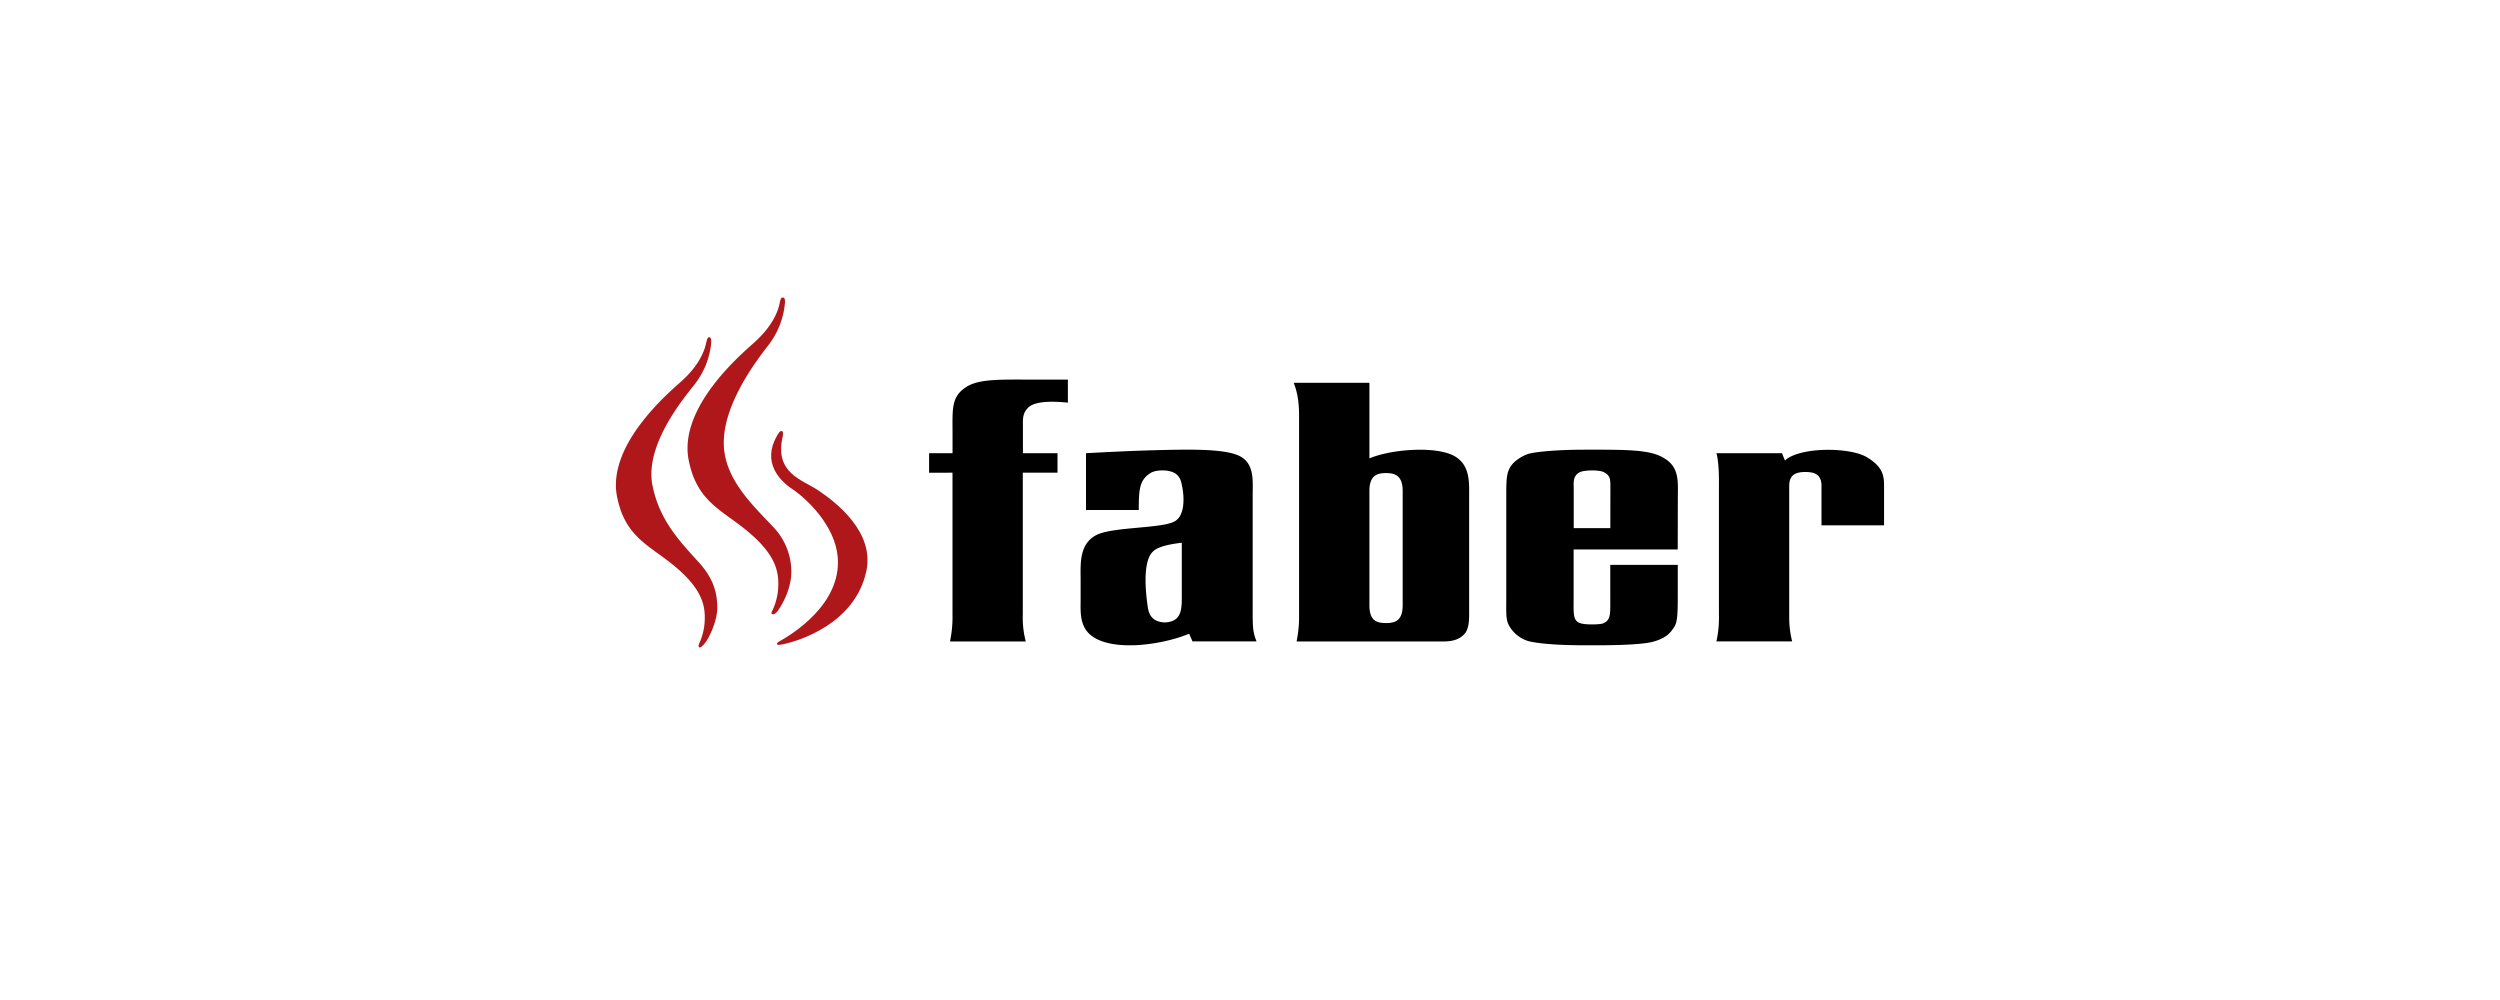
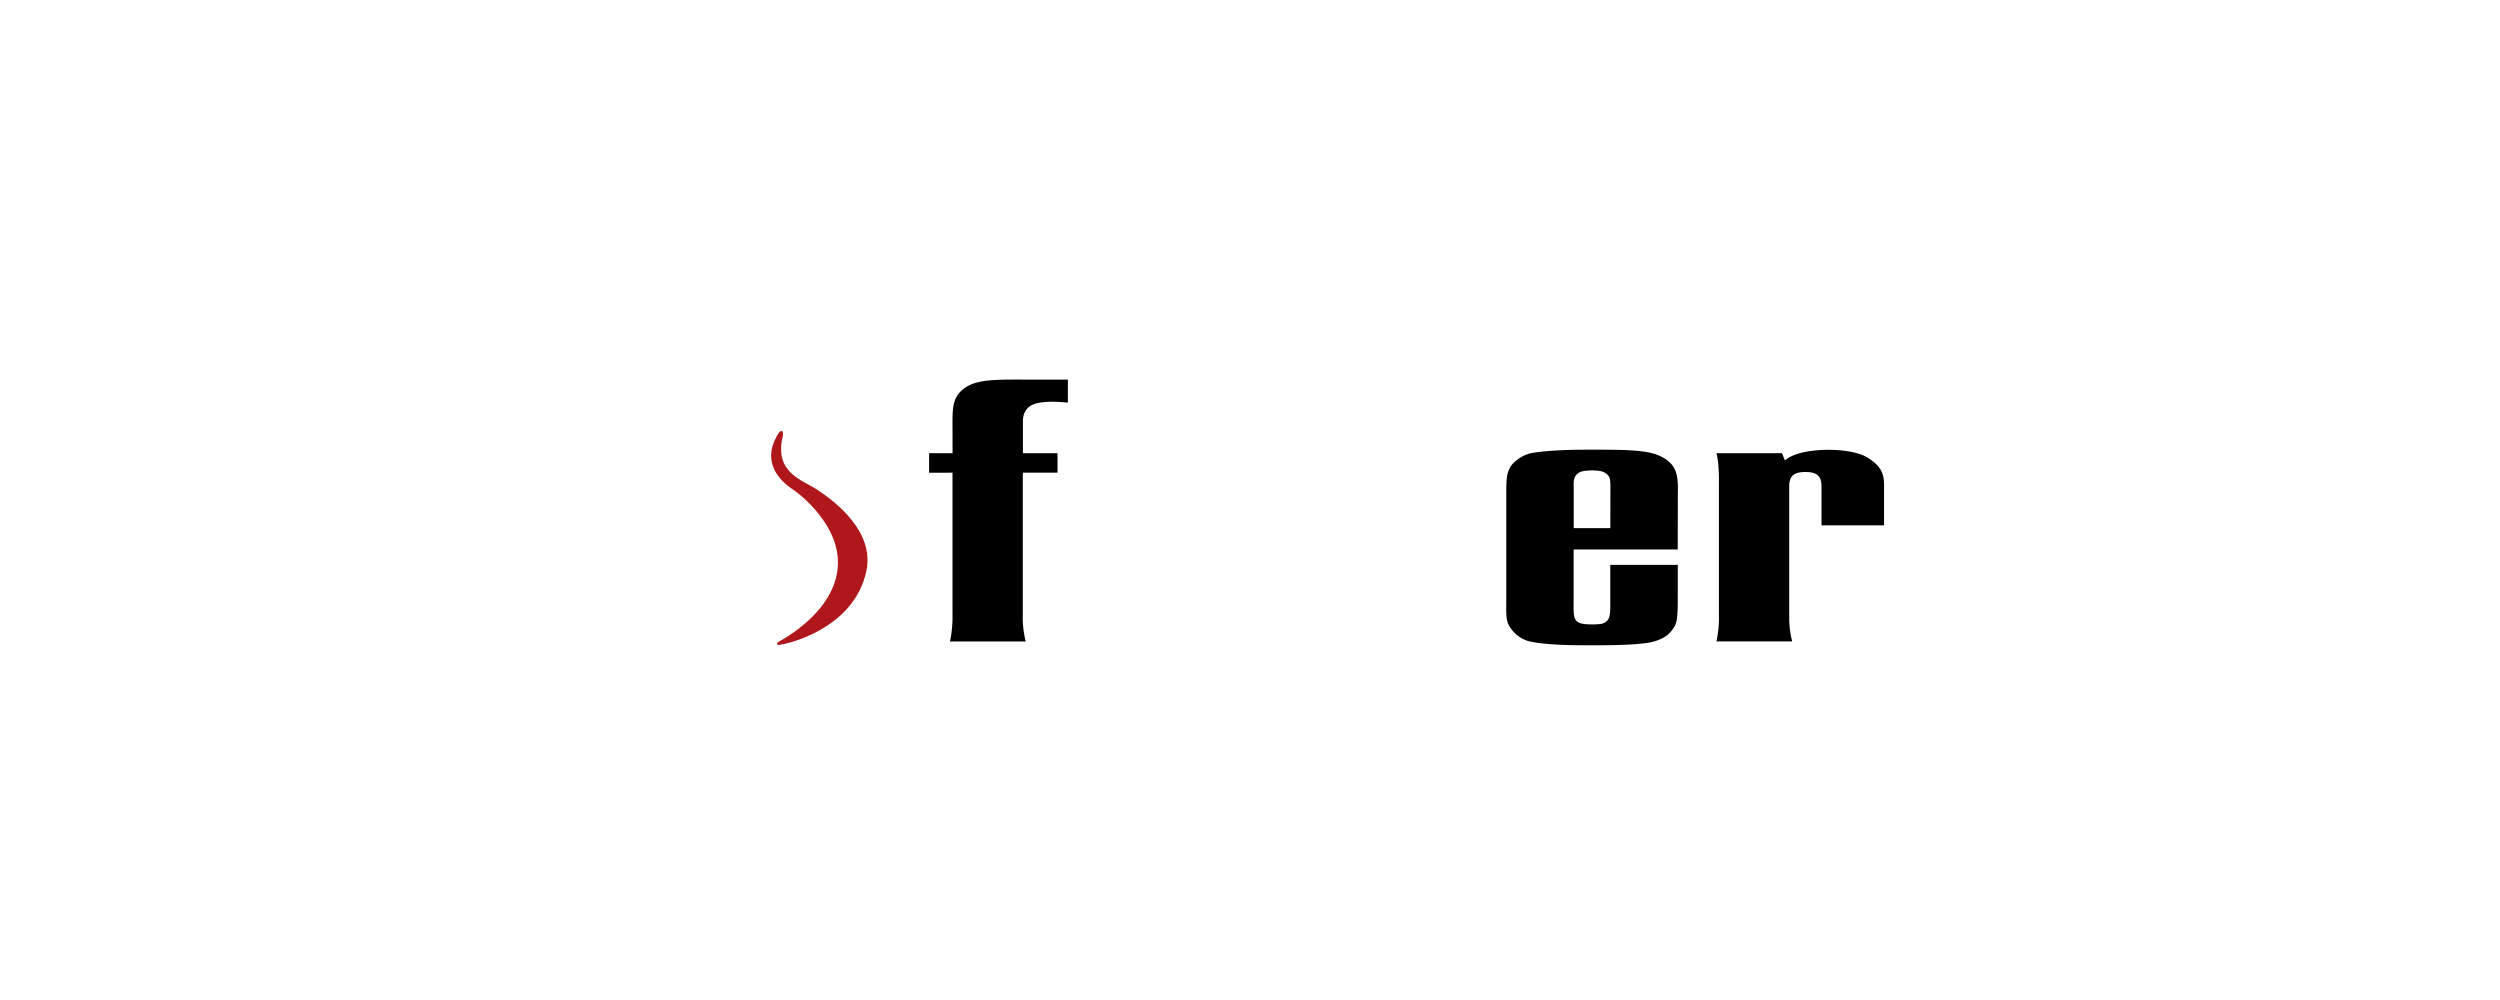
<svg xmlns="http://www.w3.org/2000/svg" id="b3571233-ab04-4749-8a0d-9331412056e8" data-name="Calque 1" viewBox="0 0 1000 400">
  <g id="bb707035-4c34-48ca-82d7-707a33b87361" data-name="Symbols-Design">
    <g id="e0471860-dafd-4b1d-8be4-db9aabe2c6e8" data-name="Design-/-Logo">
      <g id="ac312e8e-7c10-4050-a318-eedccbf0cf46" data-name="Faber-Logo-positive">
        <path id="f560630d-81f1-4355-9460-a3ebbf6ce56f" data-name="Fill-1" d="M381,245.7a48,48,0,0,1-1,10.88h30.3a37.81,37.81,0,0,1-1.18-10.88V189.08h13.88v-7.8H409.17V170.12c0-2.23-.18-4.6,1.76-6.69,2.36-2.94,9.19-3.08,16.22-2.37v-9.21H416.41c-17,0-25.43-.56-30.89,3.62-5.09,3.91-4.5,8.65-4.5,18.69v7.12h-9.38v7.8H381Z" style="fill-rule:evenodd" />
-         <path id="bf4dfb8f-1210-401f-81b8-e2df0d9bfb4b" data-name="Fill-3" d="M501.07,243.75V198.56c0-5.85.77-12.28-4.31-15.62-5.27-3.48-19.75-3.2-32.25-2.92-11.93.28-22.09.84-30.11,1.26V204h21.11c0-7.94.2-12,4.69-14.79,2-1.25,5.86-1.25,7.82-.69,3.33.83,4.3,3.06,4.7,5.43,1.17,5.16,1.17,12.28-2.73,14.51-4.7,2.93-23.86,2.24-30.9,5.3-7.63,3.48-6.84,12-6.84,18.27v7.67c0,5.72-.79,13,7.62,16.44,9.58,4.05,26.4,1.27,35.78-2.64l1.36,3.07h25.63c-1.57-3.77-1.57-6-1.57-12.83m-28.35-26.63v20.49c0,4.32.2,8.92-3.33,10.6a8.29,8.29,0,0,1-6.26.28c-2.34-.83-3.7-2.65-4.11-6.28-1.55-11.14-.77-18.25,1.77-21.19a7.45,7.45,0,0,1,3.32-2.1c2.94-1.24,8.61-1.8,8.61-1.8" style="fill-rule:evenodd" />
-         <path id="ad900466-f361-4c91-9d33-4fb842130c1c" data-name="Fill-5" d="M517.48,153.11c1.76,4.46,2.15,8.65,2.15,13.53v80.73a49,49,0,0,1-1,9.22h58.66c5.08,0,7.42-1.54,9-3.63,1-1.68,1.37-3.77,1.37-7.25v-47c0-5.59.59-13.39-6.84-16.75-8-3.61-25-2.08-33.05,1.4V153.11Zm43.59,89c0,6.28-3.12,7.11-6.65,7.11-3.7,0-6.65-.83-6.65-7.11V196.34c0-6.14,3-7.11,6.65-7.11,3.53,0,6.65,1,6.65,7.11Z" style="fill-rule:evenodd" />
        <path id="e034b3f5-c2b0-4afb-8a76-c11bf8e2cbf5" data-name="Fill-7" d="M671.13,200.1c0-7,.78-12.55-4.69-16.32-4.69-3.21-10.56-3.9-26.59-3.9H633.6c-10.76,0-19.56.85-22.29,1.68a15.68,15.68,0,0,0-6.06,3.76c-2.74,3.07-2.74,6-2.74,13.38v40.17c0,5.73-.19,8.37.78,10.74a13.28,13.28,0,0,0,8,6.82c5.66,1.4,15.45,1.68,22.48,1.68h2.93c2.54,0,18.57.14,24.44-1.39,5.67-1.52,7.23-4,8.21-5.43,1.76-2.25,1.76-5.59,1.76-15.34v-10h-27v12.55c0,7.24.4,9.75-3.32,11a25.23,25.23,0,0,1-3.72.27c-8.39,0-7.62-1.8-7.62-11.28v-18.7h41.64Zm-27,11.16H629.49V195.5c0-2.23-.58-5.45,2.93-6.83,2.35-.69,7.23-.69,9,.14,2.74,1.38,2.74,2.78,2.74,6.41Z" style="fill-rule:evenodd" />
        <path id="a8abca63-57c6-4ed4-8478-82549a49f398" data-name="Fill-9" d="M753.62,210.14V194.39c0-4-.38-7.67-7-11.58-7-4.05-26.79-4.05-32.65,1.39l-1.18-2.93H686.57c1.17,4.19,1,11.58,1,13.12v51.17a44.64,44.64,0,0,1-1,11h30.3a38.09,38.09,0,0,1-1.18-9.91V194.39c0-4.33,2.36-5.59,6.46-5.59,3.91,0,6.45,1.12,6.45,5.59v15.75Z" style="fill-rule:evenodd" />
-         <path id="bc0b7763-1fa9-4f5a-b5f9-6869505eb44b" data-name="Fill-12" d="M283.71,134.88c.89,0,.94,1.73.49,4.43A31.87,31.87,0,0,1,278,153.56c-3.31,4.34-20.42,24-17,40.67,2.77,13.72,10.59,22,18.37,30.52,6,6.58,7.54,12.29,7.54,18.43,0,4.56-2.65,10.83-4.47,13.42-1,1.46-2.16,2.55-2.64,2.38-.58-.33-.47-.79.2-2.32a24.23,24.23,0,0,0,1.9-8.83c.22-6.25-1.71-12.16-10.24-19.8-10.77-9.67-21.34-12.08-24.82-29.24-4.22-20.82,20.9-41.94,25.61-46.17,5.92-5.32,8.42-10.13,9.46-13.4.86-2.71.79-4.34,1.79-4.34" style="fill:#af171a;fill-rule:evenodd" />
        <path id="f0c95751-8165-4107-a5f6-945861cc3d93" data-name="Fill-14" d="M312.69,172.44c.73,0,.5,1.68.4,2.13-3.47,14.65,7.83,17.34,14.05,21.47,7.16,4.77,22.72,16.69,19.41,32.34-4.49,21.19-27.14,28-33.05,29.26-1.14.22-2.49.59-2.7,0-.12-.36.39-.79.59-.89,5.15-2.8,25.29-15,23.7-33.9-1.06-12.75-12.57-23.49-18.3-27.32-4.9-3.25-12-10.56-6.11-21,.26-.47,1.1-2.18,2-2.17" style="fill:#af171a;fill-rule:evenodd" />
-         <path id="bba58013-a399-409d-bcb7-d83b3ab64758" data-name="Fill-16" d="M313.1,119c.82,0,1,.9.85,2.52A32.39,32.39,0,0,1,307.41,138c-3.37,4.44-17.9,22.47-17.9,39.09,0,14.32,11.46,24.8,19.66,33.57a25.83,25.83,0,0,1,7.36,17.93c0,7.9-4.5,14.45-5.44,15.8-.61.82-1.47,1.49-2,1.31s-.68-.46-.22-1.32a24.36,24.36,0,0,0,2.44-10.08c.23-6.39-1.75-12.42-10.47-20.23-11-9.87-21.79-12.34-25.34-29.87-4.32-21.25,21.35-42.83,26.15-47.15,7.3-6.56,9.49-12.34,10.16-15.53.33-1.63.57-2.52,1.26-2.52" style="fill:#af171a;fill-rule:evenodd" />
      </g>
    </g>
  </g>
</svg>